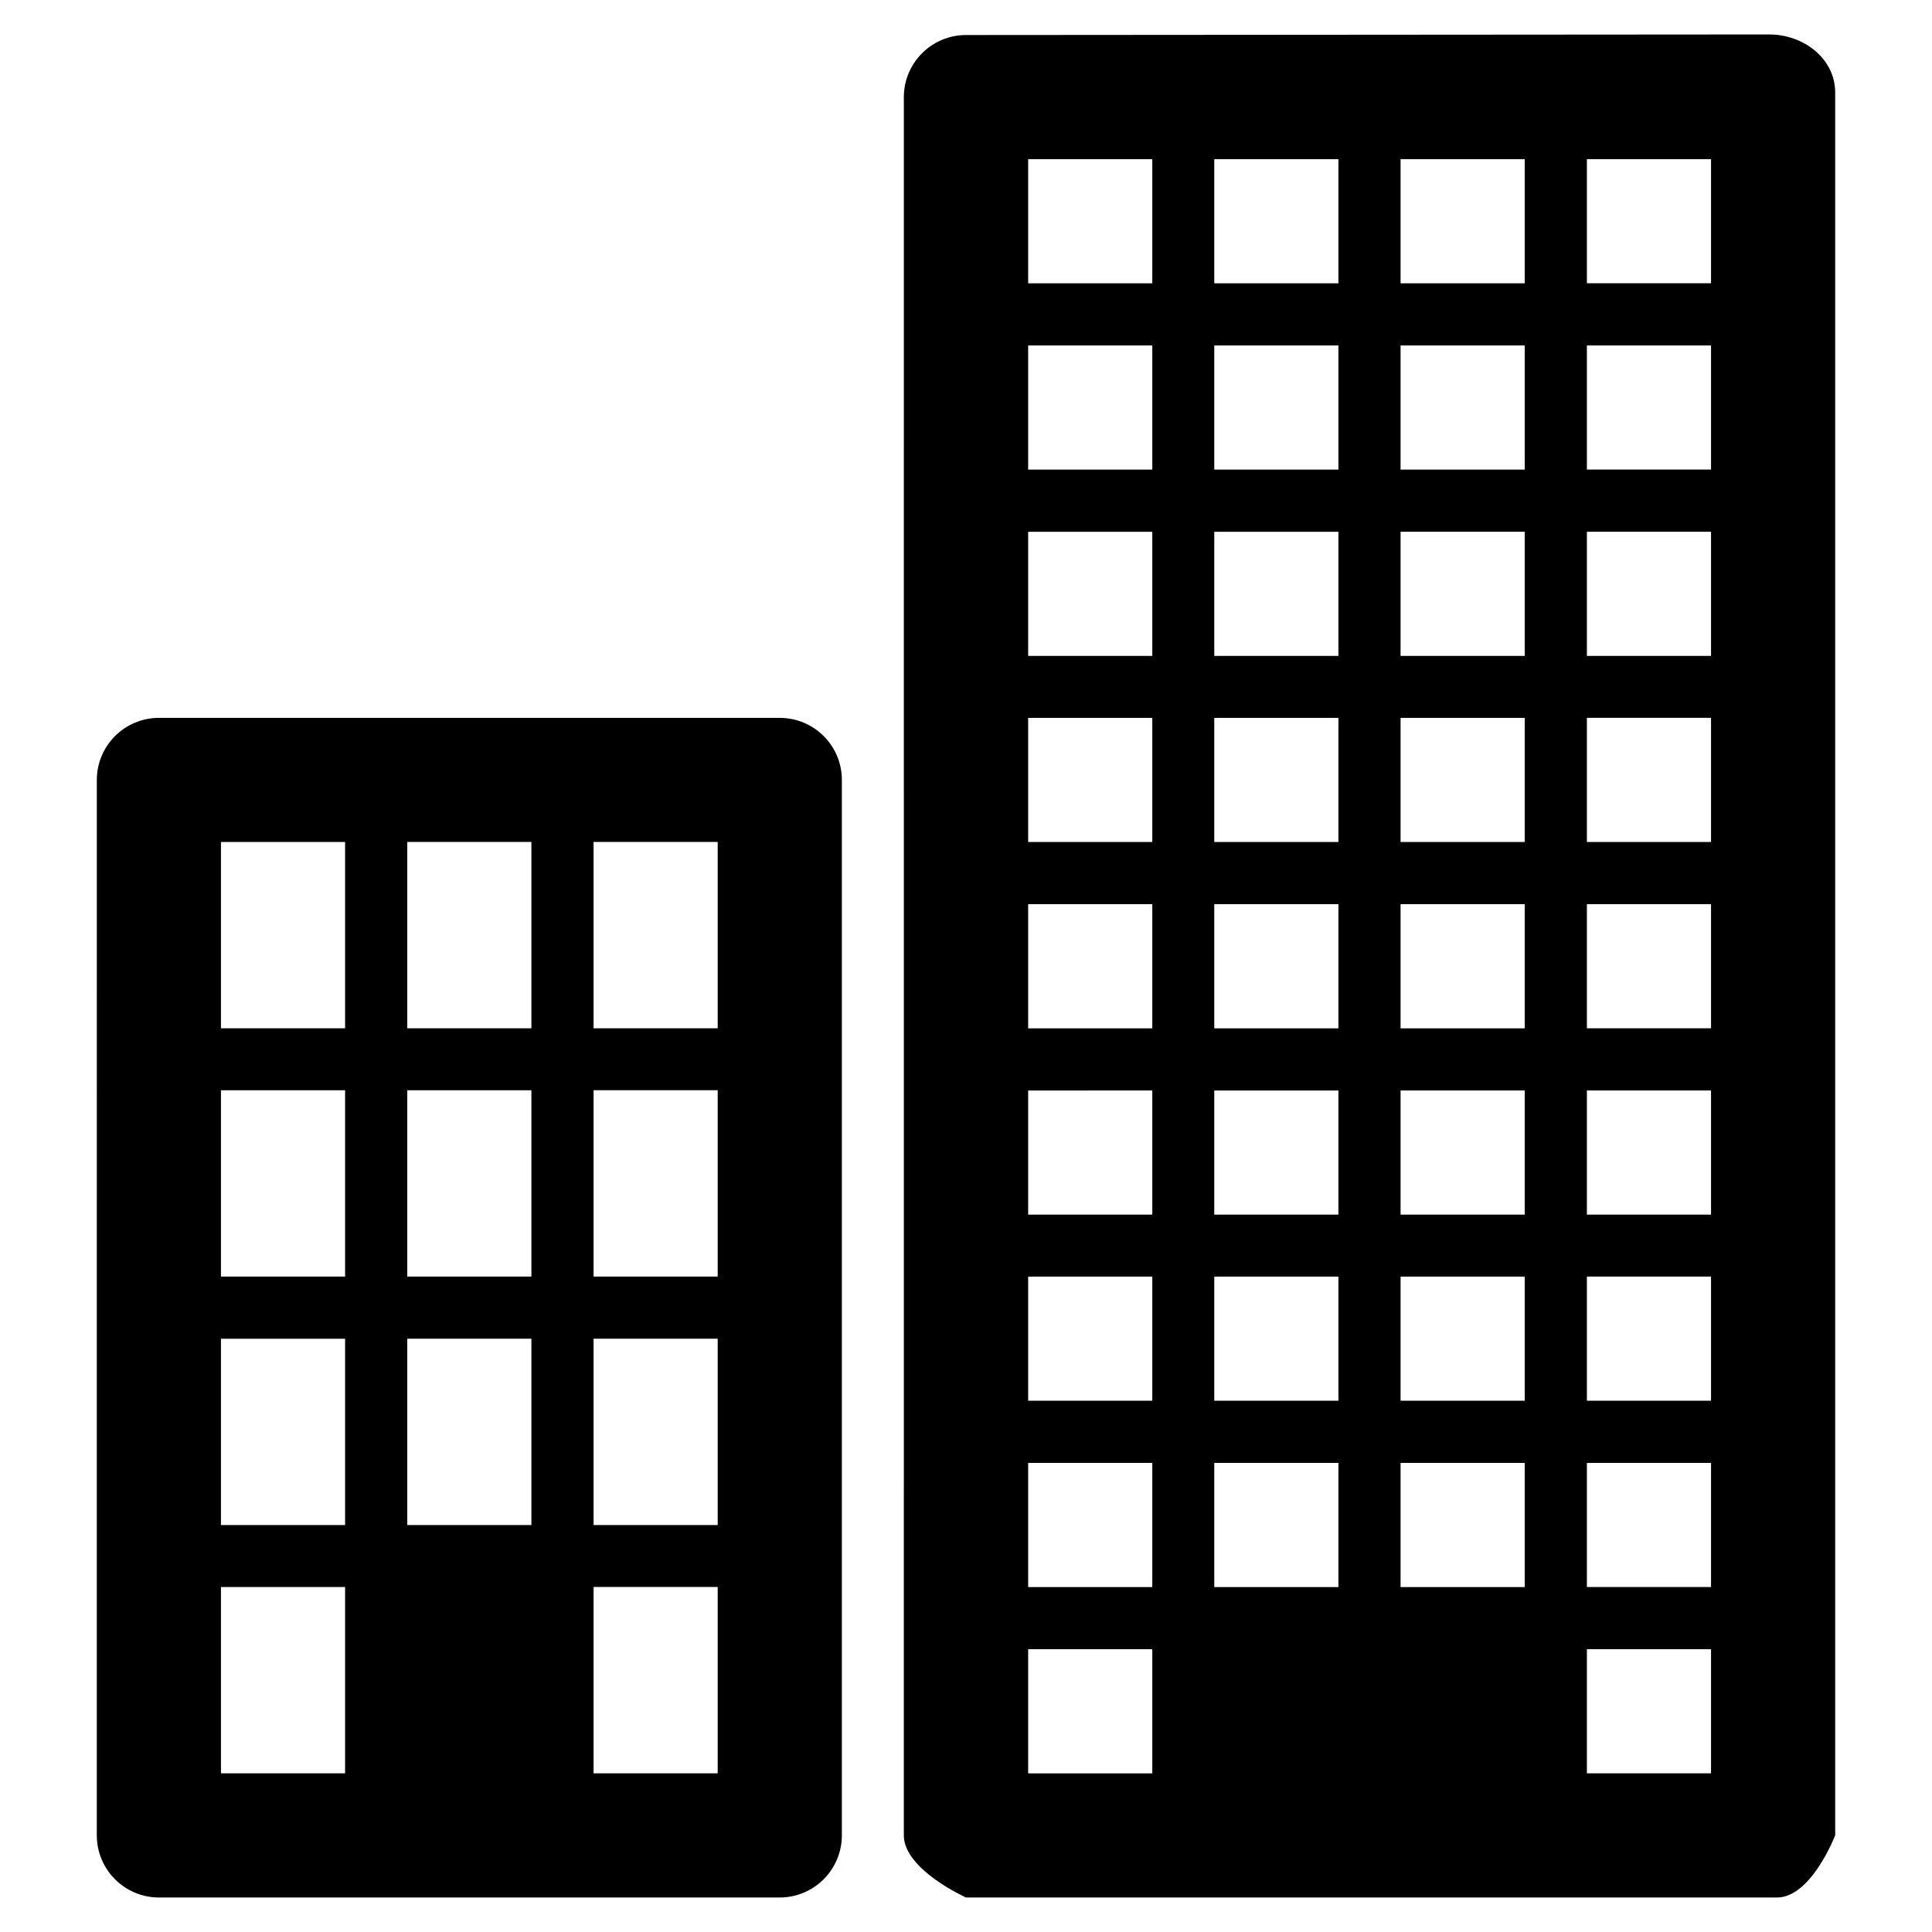
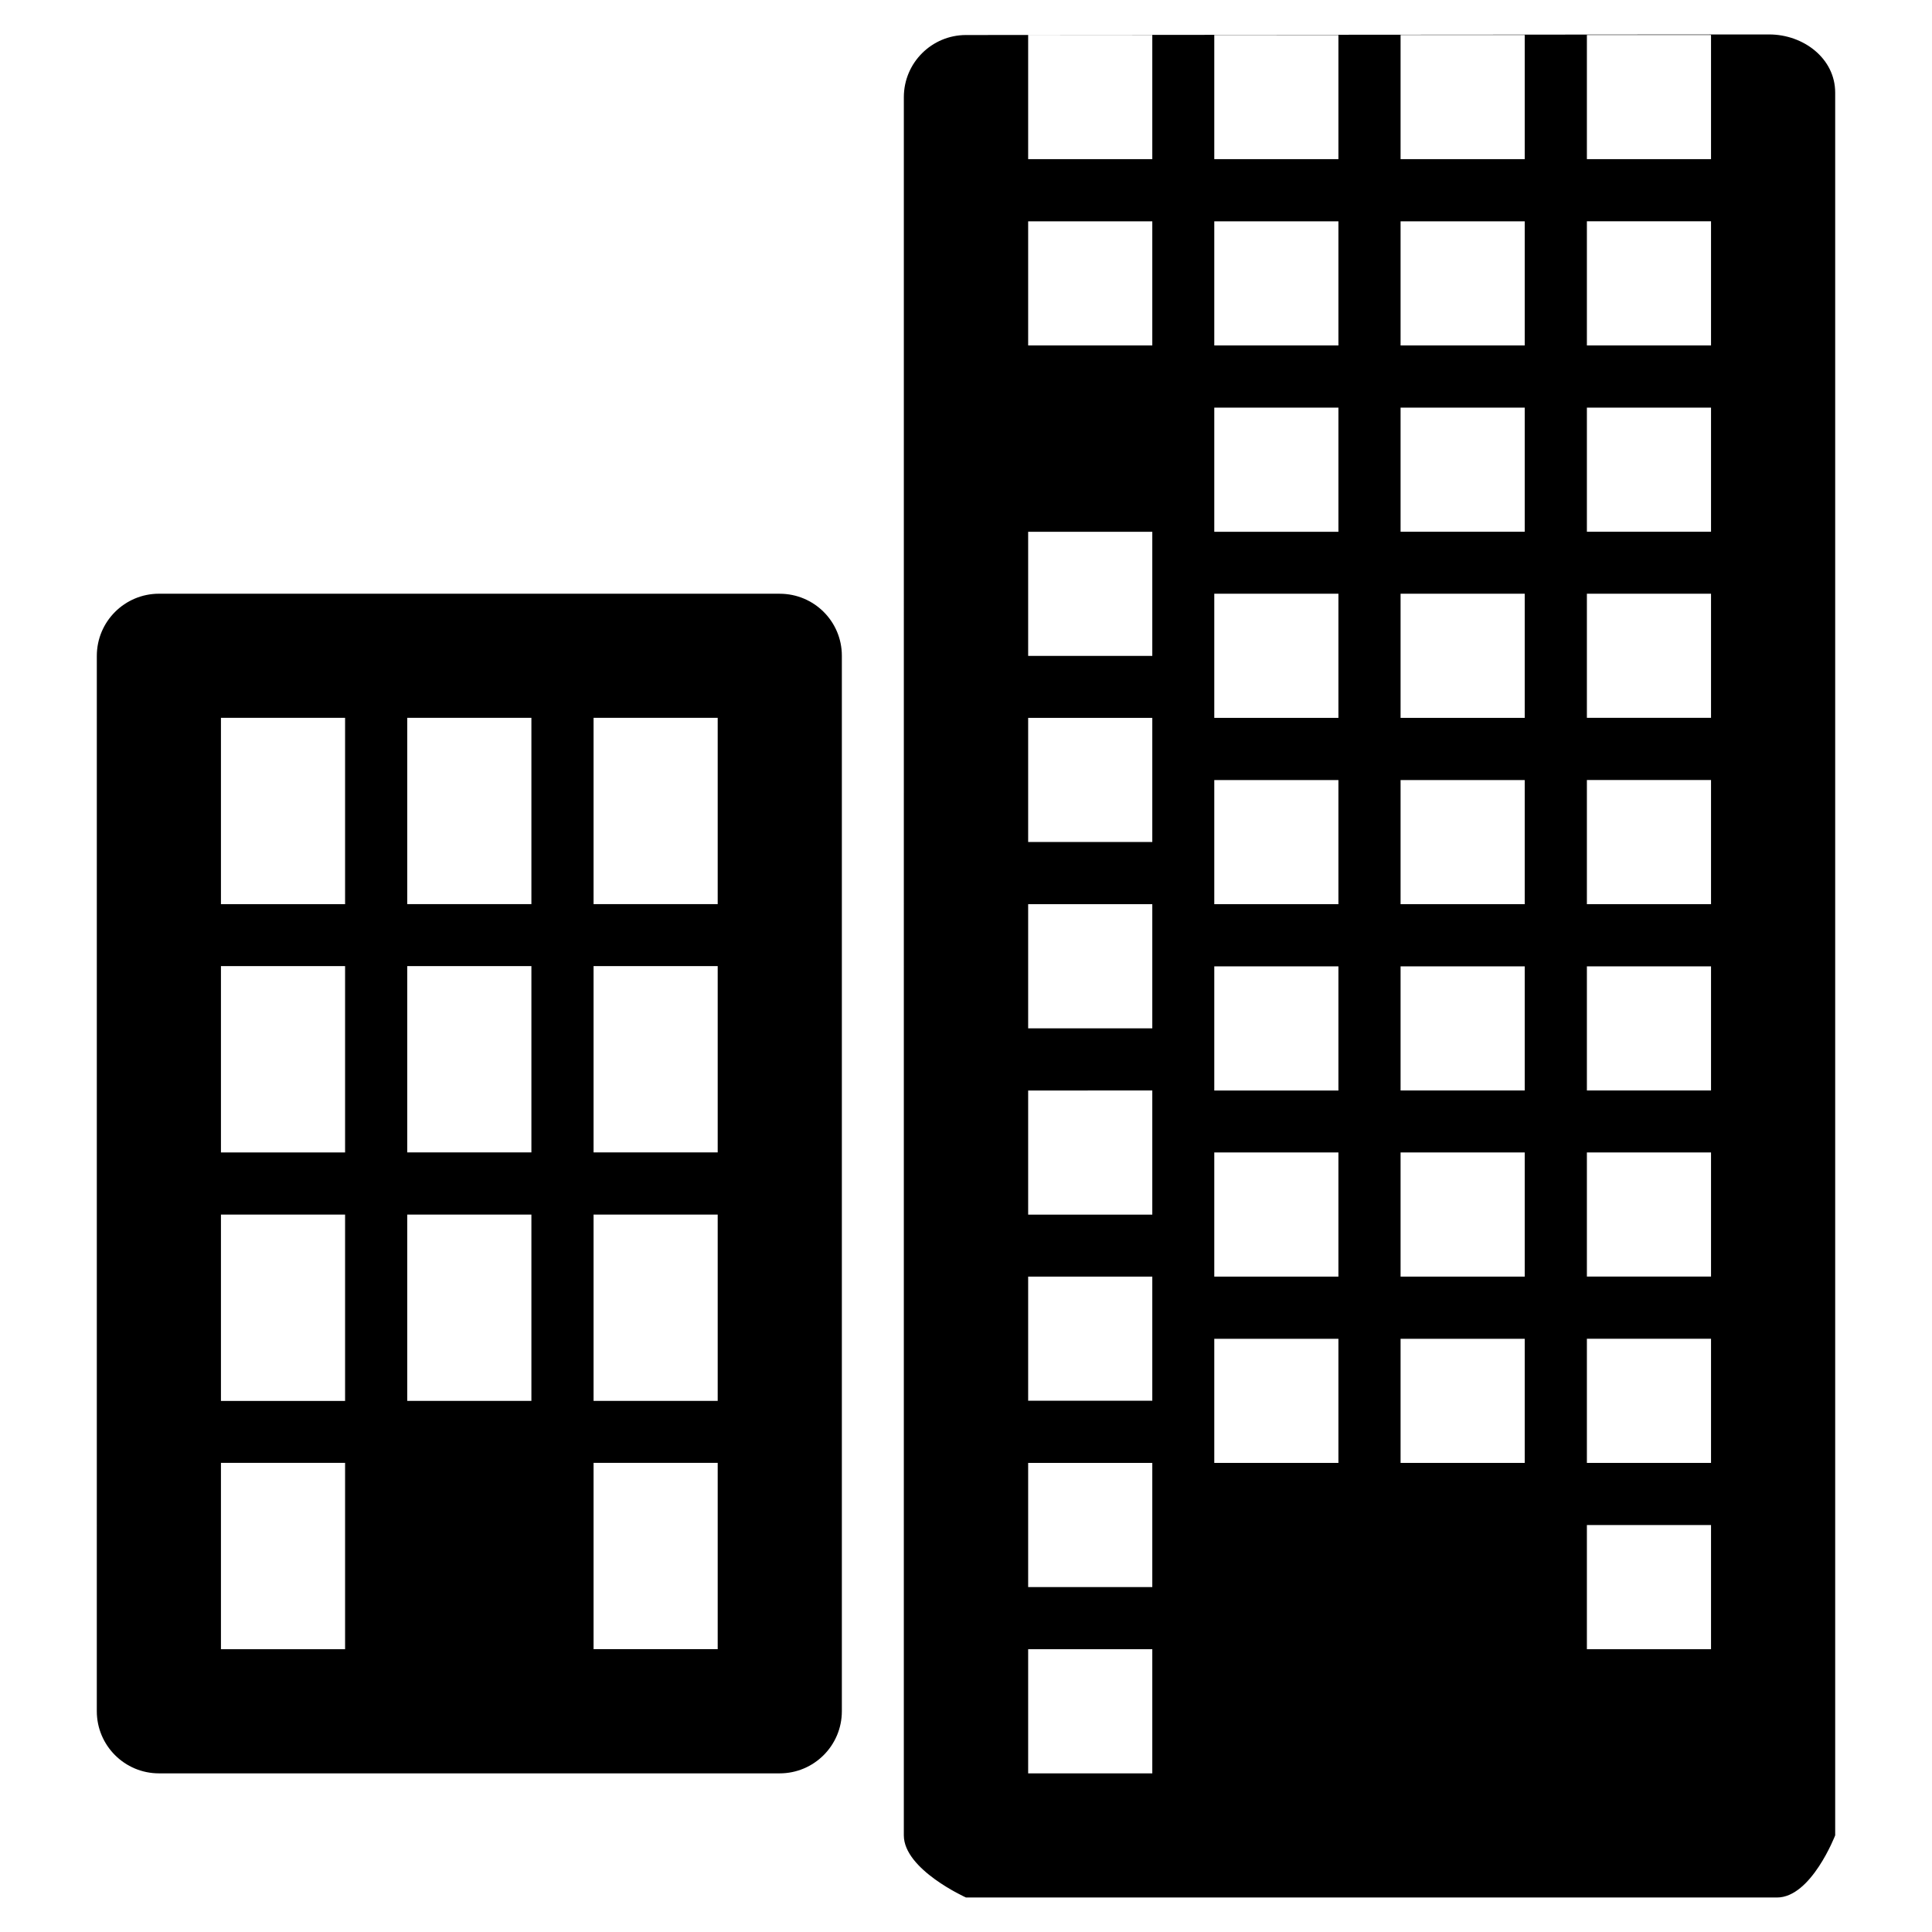
<svg xmlns="http://www.w3.org/2000/svg" fill="#000000" width="800px" height="800px" version="1.1" viewBox="144 144 512 512">
-   <path d="m612.86 153.13-212.86 0.152c-9.07 0-16.473 7.356-16.473 16.473l-0.004 460.63c0 9.07 16.473 16.473 16.473 16.473h214.93c9.07 0 15.418-16.473 15.418-16.473v-461.84c0-9.066-8.414-15.414-17.48-15.414zm-163.49 460.83h-32.898v-32.898h32.898zm0-49.371h-32.898v-32.898h32.898zm0-49.375h-32.898v-32.898h32.898zm0-49.32h-32.898v-32.898l32.898-0.004zm0-49.375h-32.898v-32.898h32.898zm0-49.375h-32.898v-32.898h32.898zm0-49.32h-32.898v-32.898h32.898zm0-49.375h-32.898v-32.898h32.898zm0-49.371h-32.898v-32.898h32.898zm49.324 345.51h-32.898v-32.898h32.898zm0-49.375h-32.898v-32.898h32.898zm0-49.32h-32.898v-32.898h32.898zm0-49.375h-32.898v-32.898h32.898zm0-49.375h-32.898v-32.898h32.898zm0-49.32h-32.898v-32.898h32.898zm0-49.375h-32.898v-32.898h32.898zm0-49.371h-32.898v-32.898h32.898zm49.371 345.51h-32.898v-32.898h32.898zm0-49.375h-32.898v-32.898h32.898zm0-49.32h-32.898v-32.898h32.898zm0-49.375h-32.898v-32.898h32.898zm0-49.375h-32.898v-32.898h32.898zm0-49.32h-32.898v-32.898h32.898zm0-49.375h-32.898v-32.898h32.898zm0-49.371h-32.898v-32.898h32.898zm49.375 394.88h-32.898v-32.898h32.898zm0-49.371h-32.898v-32.898h32.898zm0-49.375h-32.898v-32.898h32.898zm0-49.32h-32.898v-32.898h32.898zm0-49.375h-32.898v-32.898h32.898zm0-49.375h-32.898v-32.898h32.898zm0-49.32h-32.898v-32.898h32.898zm0-49.375h-32.898v-32.898h32.898zm0-49.371h-32.898v-32.898h32.898zm-246.82 115.17h-164.49c-9.07 0-16.473 7.356-16.473 16.473l-0.004 279.67c0 9.07 7.356 16.473 16.473 16.473h164.5c9.07 0 16.473-7.356 16.473-16.473v-279.71c0.004-9.07-7.356-16.426-16.473-16.426zm-115.17 279.71h-32.898v-49.375h32.898v49.375zm0-65.797h-32.898v-49.375h32.898zm0-65.848h-32.898v-49.375h32.898zm0-65.797h-32.898v-49.375h32.898zm49.375 131.64h-32.898v-49.375h32.898zm0-65.848h-32.898v-49.375h32.898zm0-65.797h-32.898v-49.375h32.898zm49.371 197.44h-32.898v-49.375h32.898zm0-65.797h-32.898v-49.375h32.898zm0-65.848h-32.898v-49.375h32.898zm0-65.797h-32.898v-49.375h32.898z" />
+   <path d="m612.86 153.13-212.86 0.152c-9.07 0-16.473 7.356-16.473 16.473l-0.004 460.63c0 9.07 16.473 16.473 16.473 16.473h214.93c9.07 0 15.418-16.473 15.418-16.473v-461.84c0-9.066-8.414-15.414-17.48-15.414zm-163.49 460.83h-32.898v-32.898h32.898zm0-49.371h-32.898v-32.898h32.898zm0-49.375h-32.898v-32.898h32.898zm0-49.32h-32.898v-32.898l32.898-0.004zm0-49.375h-32.898v-32.898h32.898zm0-49.375h-32.898v-32.898h32.898zm0-49.32h-32.898v-32.898h32.898m0-49.375h-32.898v-32.898h32.898zm0-49.371h-32.898v-32.898h32.898zm49.324 345.51h-32.898v-32.898h32.898zm0-49.375h-32.898v-32.898h32.898zm0-49.32h-32.898v-32.898h32.898zm0-49.375h-32.898v-32.898h32.898zm0-49.375h-32.898v-32.898h32.898zm0-49.32h-32.898v-32.898h32.898zm0-49.375h-32.898v-32.898h32.898zm0-49.371h-32.898v-32.898h32.898zm49.371 345.51h-32.898v-32.898h32.898zm0-49.375h-32.898v-32.898h32.898zm0-49.32h-32.898v-32.898h32.898zm0-49.375h-32.898v-32.898h32.898zm0-49.375h-32.898v-32.898h32.898zm0-49.32h-32.898v-32.898h32.898zm0-49.375h-32.898v-32.898h32.898zm0-49.371h-32.898v-32.898h32.898zm49.375 394.88h-32.898v-32.898h32.898zm0-49.371h-32.898v-32.898h32.898zm0-49.375h-32.898v-32.898h32.898zm0-49.32h-32.898v-32.898h32.898zm0-49.375h-32.898v-32.898h32.898zm0-49.375h-32.898v-32.898h32.898zm0-49.32h-32.898v-32.898h32.898zm0-49.375h-32.898v-32.898h32.898zm0-49.371h-32.898v-32.898h32.898zm-246.82 115.17h-164.49c-9.07 0-16.473 7.356-16.473 16.473l-0.004 279.67c0 9.07 7.356 16.473 16.473 16.473h164.5c9.07 0 16.473-7.356 16.473-16.473v-279.71c0.004-9.07-7.356-16.426-16.473-16.426zm-115.17 279.71h-32.898v-49.375h32.898v49.375zm0-65.797h-32.898v-49.375h32.898zm0-65.848h-32.898v-49.375h32.898zm0-65.797h-32.898v-49.375h32.898zm49.375 131.64h-32.898v-49.375h32.898zm0-65.848h-32.898v-49.375h32.898zm0-65.797h-32.898v-49.375h32.898zm49.371 197.44h-32.898v-49.375h32.898zm0-65.797h-32.898v-49.375h32.898zm0-65.848h-32.898v-49.375h32.898zm0-65.797h-32.898v-49.375h32.898z" />
</svg>